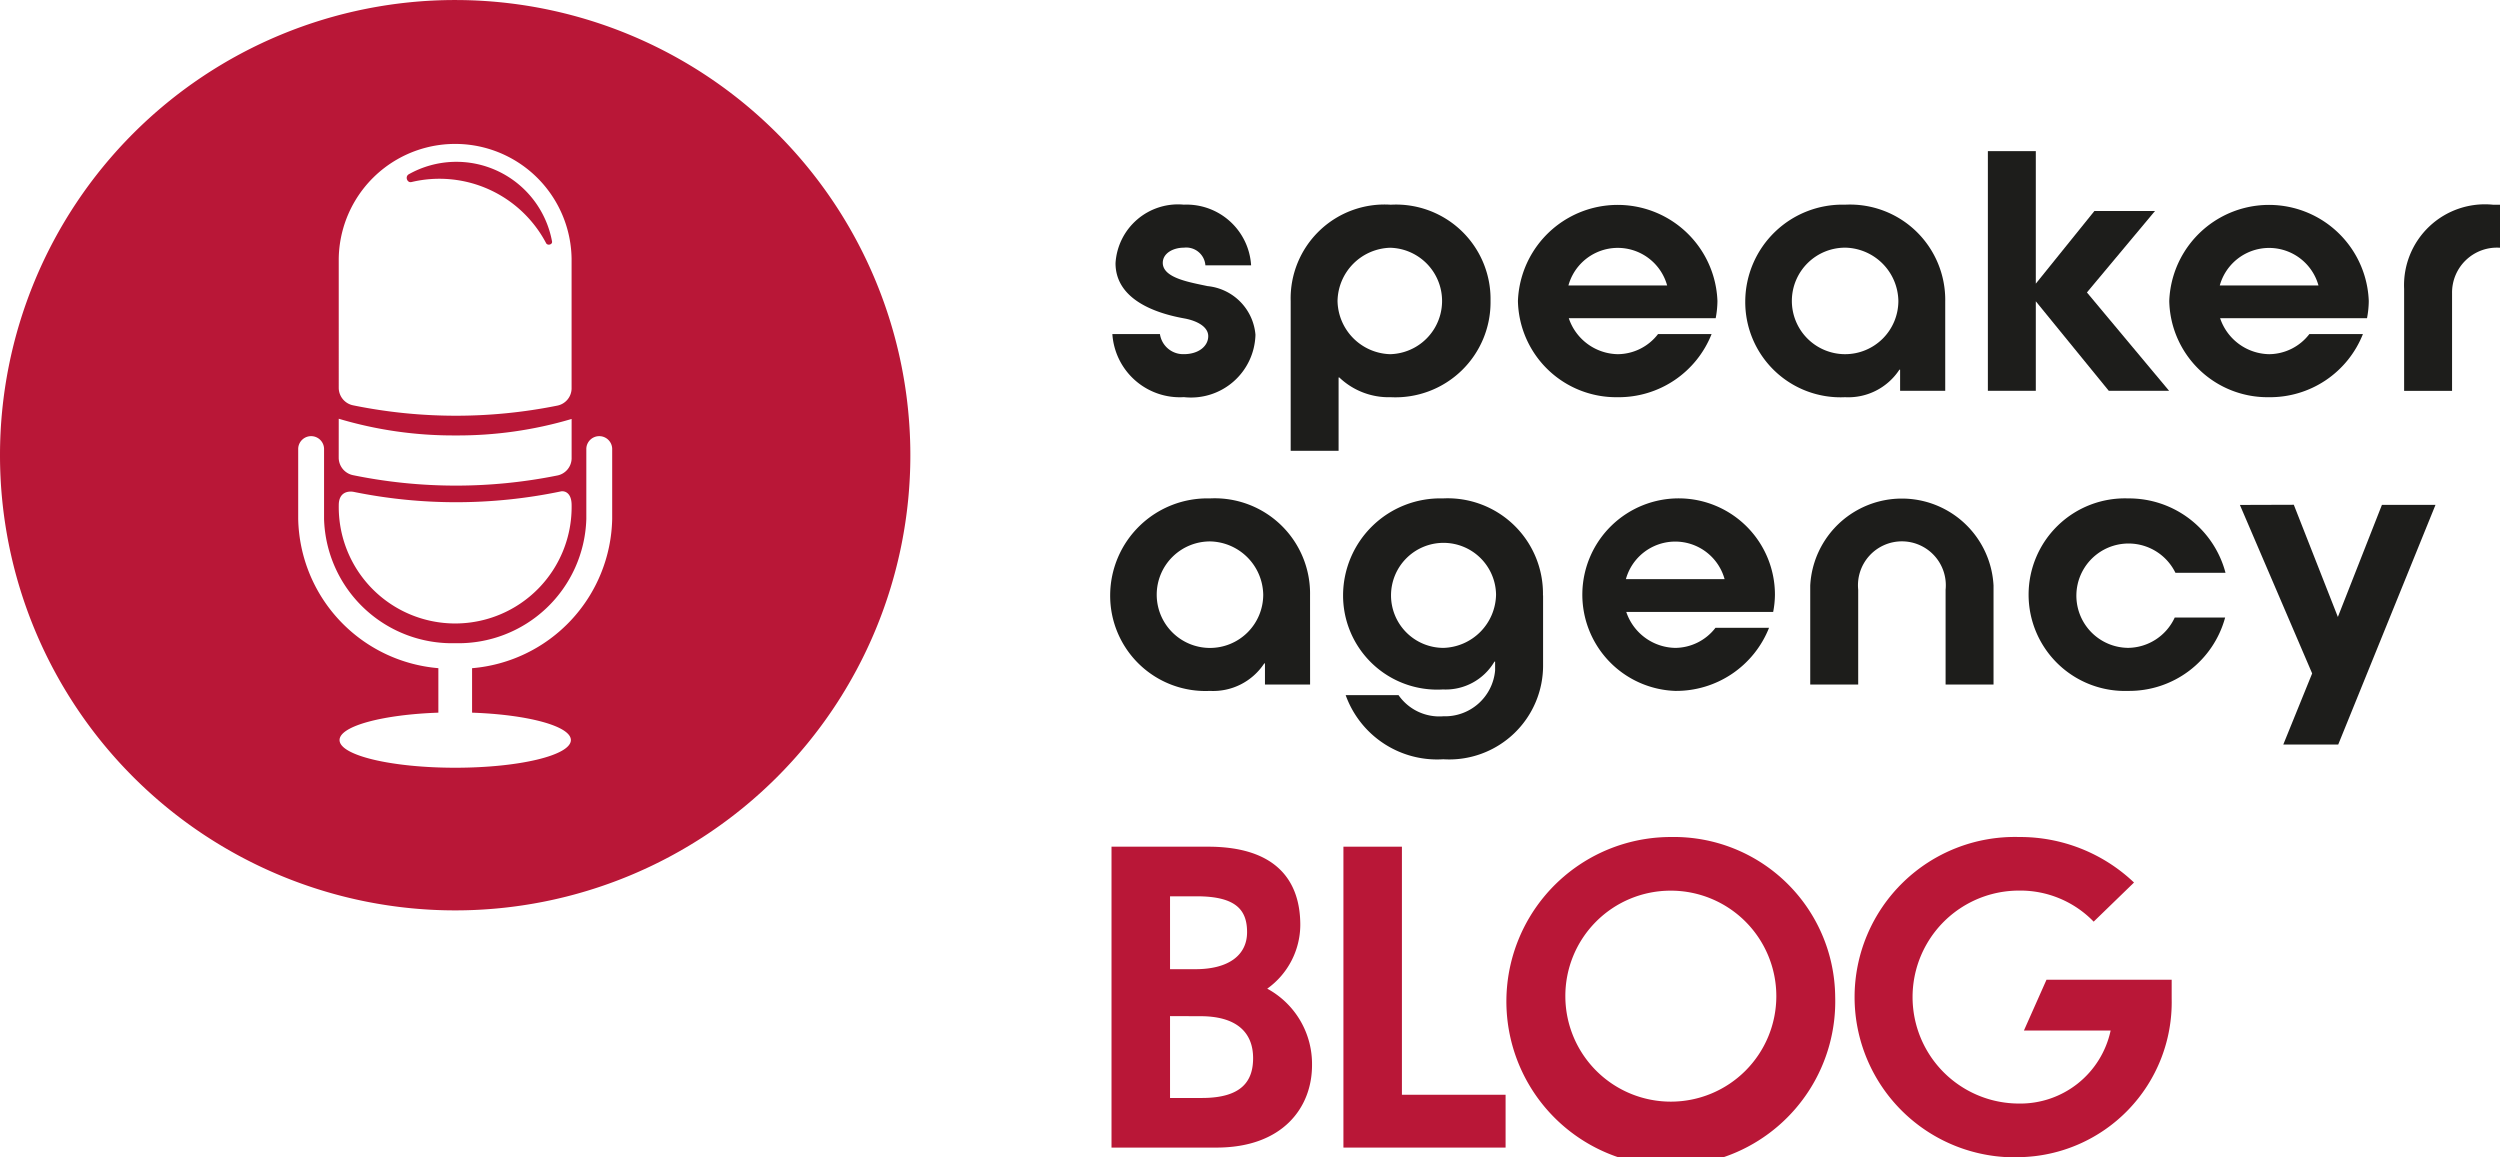
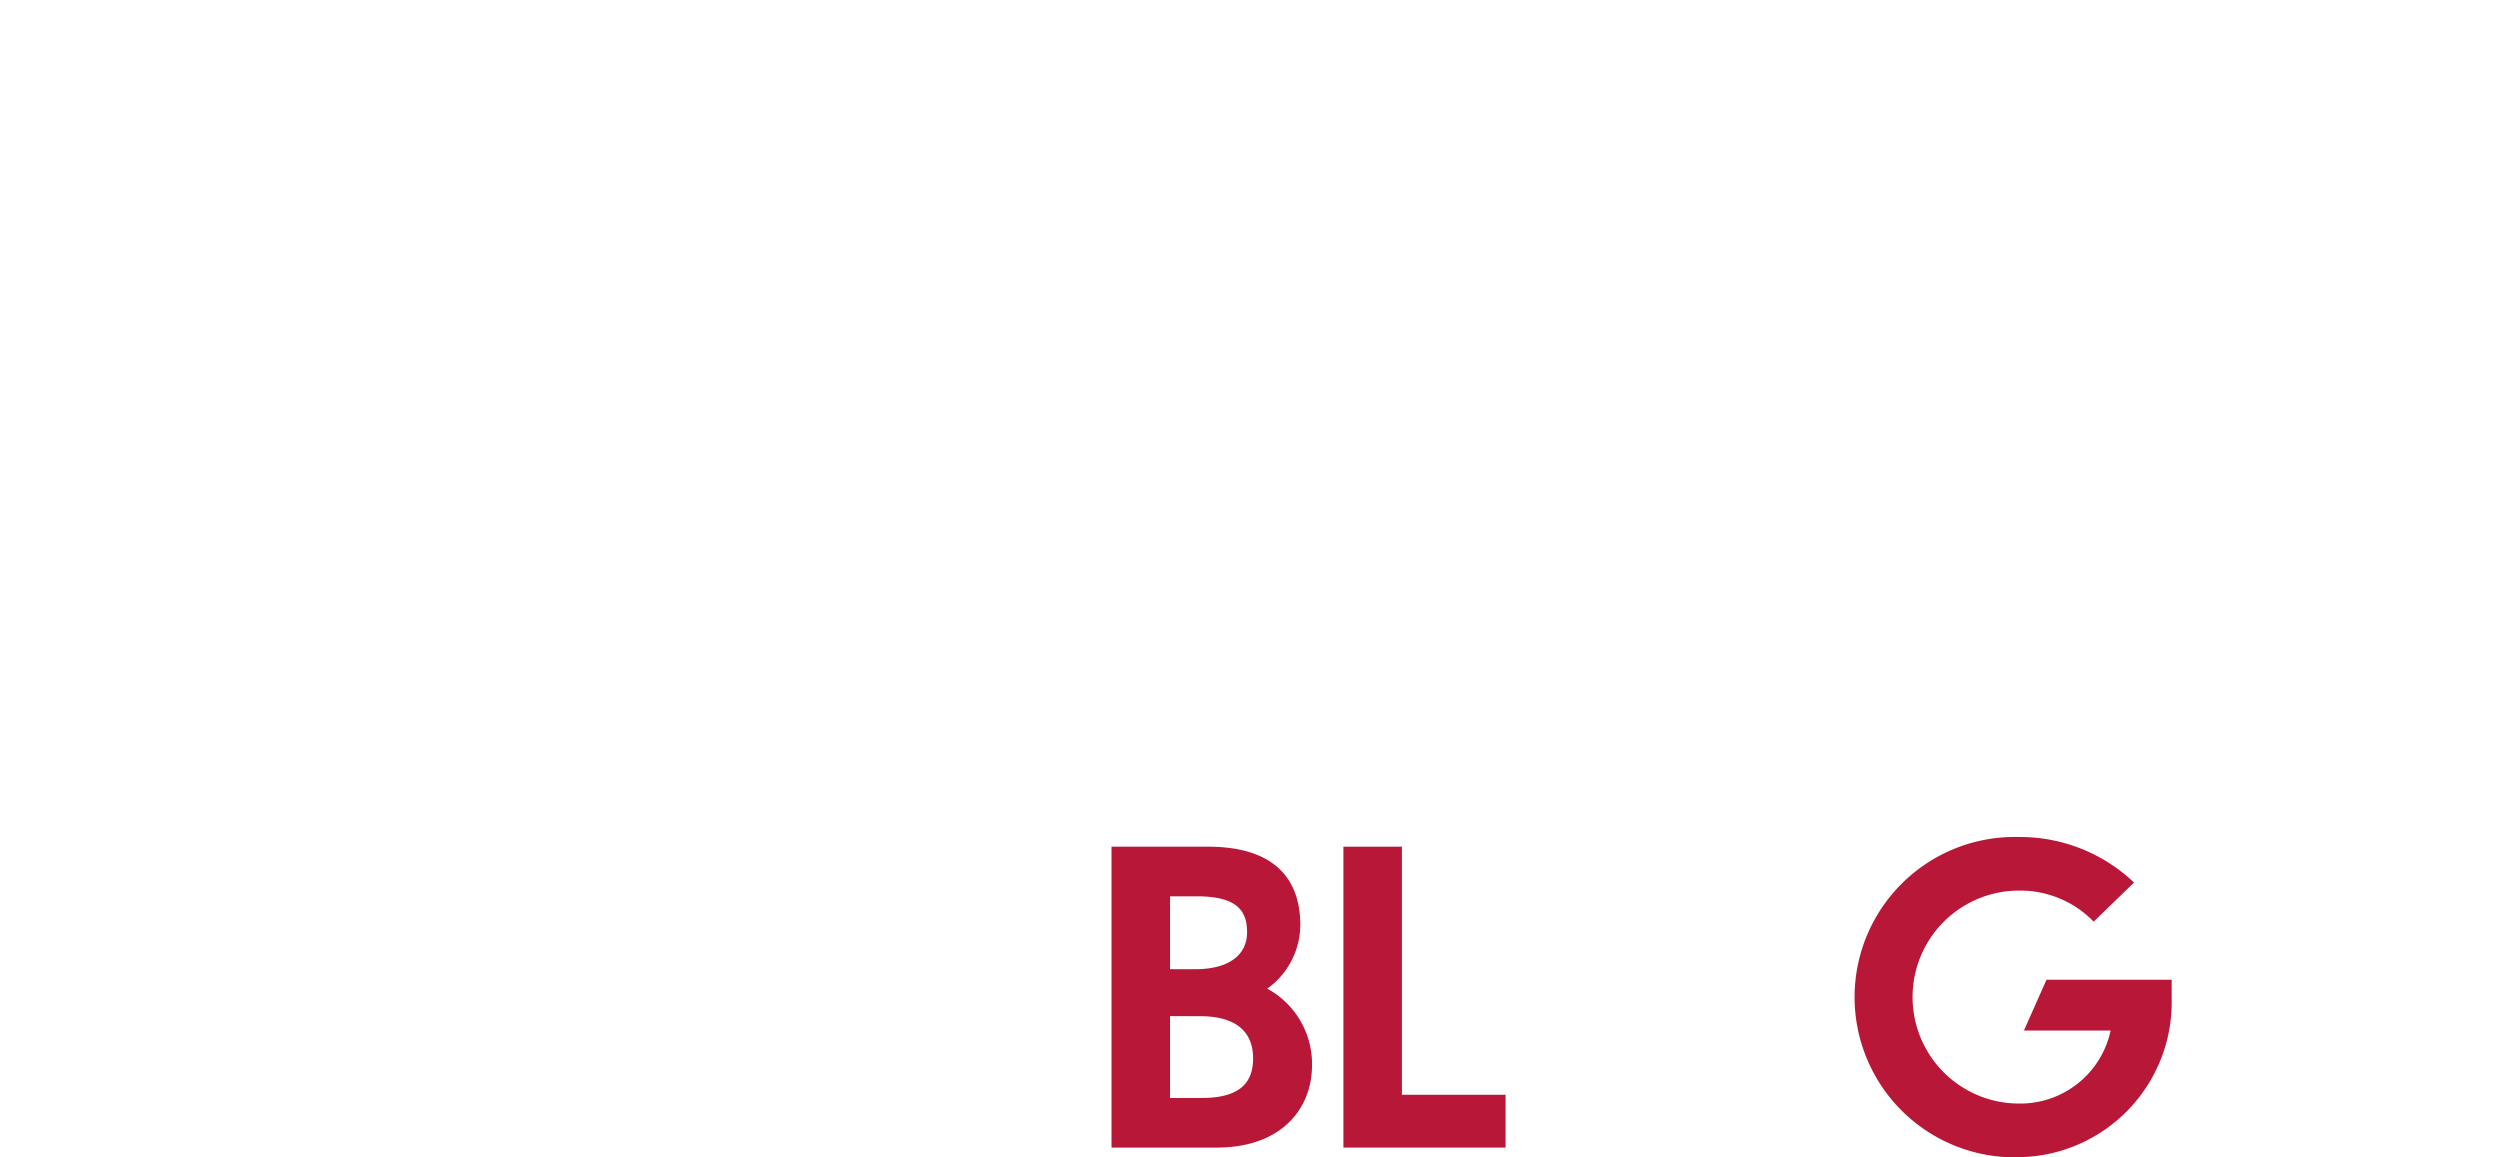
<svg xmlns="http://www.w3.org/2000/svg" width="87.878" height="40.68">
  <defs>
    <clipPath id="a">
-       <path fill="none" d="M0 0h87.878v32H0z" data-name="Rectangle 258" />
-     </clipPath>
+       </clipPath>
  </defs>
  <g data-name="Group 522">
    <g fill="#b91737" data-name="Group 520">
      <path d="M42.758 40.339h-3.687V29.762h3.389c2.424 0 3.247 1.219 3.247 2.751a2.771 2.771 0 0 1-1.162 2.24 3.009 3.009 0 0 1 1.574 2.694c0 1.475-1.021 2.892-3.36 2.892m-1.631-8.833v2.562h.893c1.177 0 1.815-.5 1.815-1.3 0-.766-.369-1.262-1.772-1.262Zm0 4.211v2.878h1.12c1.418 0 1.8-.61 1.8-1.4 0-.95-.638-1.474-1.843-1.474Z" data-name="Path 223" />
      <path d="M49.279 29.762v8.72h3.644v1.857h-5.7V29.762Z" data-name="Path 224" />
-       <path d="M64.509 35.037a5.78 5.78 0 1 1-5.771-5.615 5.668 5.668 0 0 1 5.771 5.615m-9.485 0a3.708 3.708 0 1 0 3.715-3.729 3.7 3.7 0 0 0-3.715 3.729" data-name="Path 225" />
      <path d="M70.972 40.68a5.631 5.631 0 1 1 0-11.258 5.81 5.81 0 0 1 4.041 1.6l-1.418 1.375a3.591 3.591 0 0 0-2.623-1.092 3.743 3.743 0 0 0 0 7.486 3.246 3.246 0 0 0 3.219-2.566h-3.048l.794-1.787h4.4v.666a5.449 5.449 0 0 1-5.359 5.572" data-name="Path 226" />
    </g>
    <g data-name="Group 519">
      <g clip-path="url(#a)" data-name="Group 518">
-         <path fill="#b91737" d="M16 .001a16 16 0 1 0 16 16 16 16 0 0 0-16-16m-4.093 9.087a4.093 4.093 0 0 1 8.185 0v4.583a.624.624 0 0 1-.523.591 18.035 18.035 0 0 1-7.15-.013.63.63 0 0 1-.512-.619Zm0 5.631a14.05 14.05 0 0 0 4.106.587 14.025 14.025 0 0 0 4.08-.579v1.4a.624.624 0 0 1-.523.591 18.012 18.012 0 0 1-7.15-.013.63.63 0 0 1-.514-.619Zm8.186 3.04a4.093 4.093 0 1 1-8.185 0c0-.473.343-.5.514-.471a18.012 18.012 0 0 0 7.29-.014c.127-.027.381.033.381.485m1.426.485a5.375 5.375 0 0 1-4.925 5.244v1.563c1.964.068 3.473.473 3.473.963 0 .538-1.82.973-4.065.973s-4.066-.435-4.066-.973c0-.49 1.508-.895 3.473-.963v-1.564a5.376 5.376 0 0 1-4.927-5.244v-2.478a.455.455 0 0 1 .909 0v2.479A4.5 4.5 0 0 0 16 22.609a4.5 4.5 0 0 0 4.61-4.365v-2.479a.455.455 0 0 1 .909 0Z" data-name="Path 639" />
        <path fill="#b91737" d="M14.461 6.4a4.238 4.238 0 0 1 4.734 2.145c.05.1.23.054.21-.057a3.419 3.419 0 0 0-5.033-2.364c-.148.083-.057.309.085.276" data-name="Path 640" />
        <path fill="#1d1d1b" d="M40.773 11.742a.826.826 0 0 0 .843.707c.52 0 .855-.285.855-.632 0-.322-.372-.533-.818-.62-1.338-.236-2.441-.818-2.441-1.945a2.2 2.2 0 0 1 2.4-2.058 2.274 2.274 0 0 1 2.366 2.132h-1.607a.675.675 0 0 0-.755-.62c-.385 0-.743.2-.743.533 0 .533.942.682 1.573.818a1.876 1.876 0 0 1 1.685 1.71 2.266 2.266 0 0 1-2.514 2.193 2.378 2.378 0 0 1-2.516-2.218Z" data-name="Path 641" />
        <path fill="#1d1d1b" d="M47.078 13.268h-.025v2.578h-1.684v-5.267a3.3 3.3 0 0 1 3.518-3.383 3.321 3.321 0 0 1 3.507 3.383 3.341 3.341 0 0 1-3.507 3.383 2.513 2.513 0 0 1-1.809-.694m-.062-2.689a1.906 1.906 0 0 0 1.847 1.871 1.871 1.871 0 0 0 0-3.741 1.906 1.906 0 0 0-1.847 1.871" data-name="Path 642" />
-         <path fill="#1d1d1b" d="M55.145 11.186a1.852 1.852 0 0 0 1.723 1.264 1.8 1.8 0 0 0 1.413-.706h1.883a3.51 3.51 0 0 1-3.3 2.218 3.454 3.454 0 0 1-3.507-3.383 3.509 3.509 0 0 1 7.013 0 3.3 3.3 0 0 1-.062.607Zm3.457-1.152a1.8 1.8 0 0 0-3.47 0Z" data-name="Path 643" />
        <path fill="#1d1d1b" d="M68.377 13.736h-1.586v-.741h-.025a2.147 2.147 0 0 1-1.909.967 3.349 3.349 0 0 1-3.509-3.385 3.415 3.415 0 0 1 3.51-3.382 3.35 3.35 0 0 1 3.519 3.408Zm-3.494-5.03a1.872 1.872 0 1 0 1.847 1.871 1.906 1.906 0 0 0-1.847-1.871" data-name="Path 644" />
        <path fill="#1d1d1b" d="m74.126 13.737-2.565-3.146v3.147h-1.685V5.312h1.685v4.659l2.059-2.553h2.13l-2.392 2.862 2.888 3.457Z" data-name="Path 645" />
        <path fill="#1d1d1b" d="M78.04 11.186a1.852 1.852 0 0 0 1.723 1.264 1.8 1.8 0 0 0 1.413-.706h1.883a3.51 3.51 0 0 1-3.3 2.218 3.454 3.454 0 0 1-3.507-3.383 3.509 3.509 0 0 1 7.013 0 3.3 3.3 0 0 1-.062.607Zm3.457-1.152a1.8 1.8 0 0 0-3.469 0Z" data-name="Path 646" />
        <path fill="#1d1d1b" d="M87.878 7.196v1.512a1.579 1.579 0 0 0-1.685 1.6v3.432h-1.685v-3.583a2.843 2.843 0 0 1 3.123-2.961Z" data-name="Path 647" />
        <path fill="#1d1d1b" d="M46.051 24.062h-1.586v-.743h-.025a2.147 2.147 0 0 1-1.909.967 3.349 3.349 0 0 1-3.507-3.383 3.415 3.415 0 0 1 3.507-3.383 3.35 3.35 0 0 1 3.519 3.408Zm-3.494-5.03a1.872 1.872 0 1 0 1.847 1.871 1.906 1.906 0 0 0-1.847-1.871" data-name="Path 648" />
        <path fill="#1d1d1b" d="M54.241 20.928v2.429a3.3 3.3 0 0 1-3.507 3.332 3.414 3.414 0 0 1-3.432-2.254h1.858a1.747 1.747 0 0 0 1.574.743 1.768 1.768 0 0 0 1.821-1.612v-.309h-.024a1.988 1.988 0 0 1-1.809.978 3.309 3.309 0 0 1-3.511-3.332 3.415 3.415 0 0 1 3.507-3.383 3.35 3.35 0 0 1 3.519 3.408m-1.649-.025a1.846 1.846 0 1 0-1.847 1.871 1.906 1.906 0 0 0 1.847-1.871" data-name="Path 649" />
        <path fill="#1d1d1b" d="M57.165 21.51a1.852 1.852 0 0 0 1.723 1.264 1.8 1.8 0 0 0 1.413-.706h1.883a3.51 3.51 0 0 1-3.3 2.218 3.385 3.385 0 1 1 3.507-3.383 3.3 3.3 0 0 1-.062.607Zm3.457-1.152a1.8 1.8 0 0 0-3.47 0Z" data-name="Path 650" />
        <path fill="#1d1d1b" d="M70.075 20.581v3.481H68.39V20.73a1.544 1.544 0 1 0-3.072 0v3.332h-1.686v-3.481a3.226 3.226 0 0 1 6.443 0" data-name="Path 651" />
        <path fill="#1d1d1b" d="M78.216 21.708a3.494 3.494 0 0 1-3.407 2.578 3.385 3.385 0 1 1 0-6.766 3.508 3.508 0 0 1 3.42 2.614h-1.76a1.834 1.834 0 1 0-1.66 2.639 1.826 1.826 0 0 0 1.635-1.065Z" data-name="Path 652" />
        <path fill="#1d1d1b" d="m80.63 17.743 1.549 3.944 1.549-3.941h1.883l-3.42 8.426H80.26l1.015-2.5-2.54-5.923Z" data-name="Path 653" />
      </g>
    </g>
  </g>
</svg>